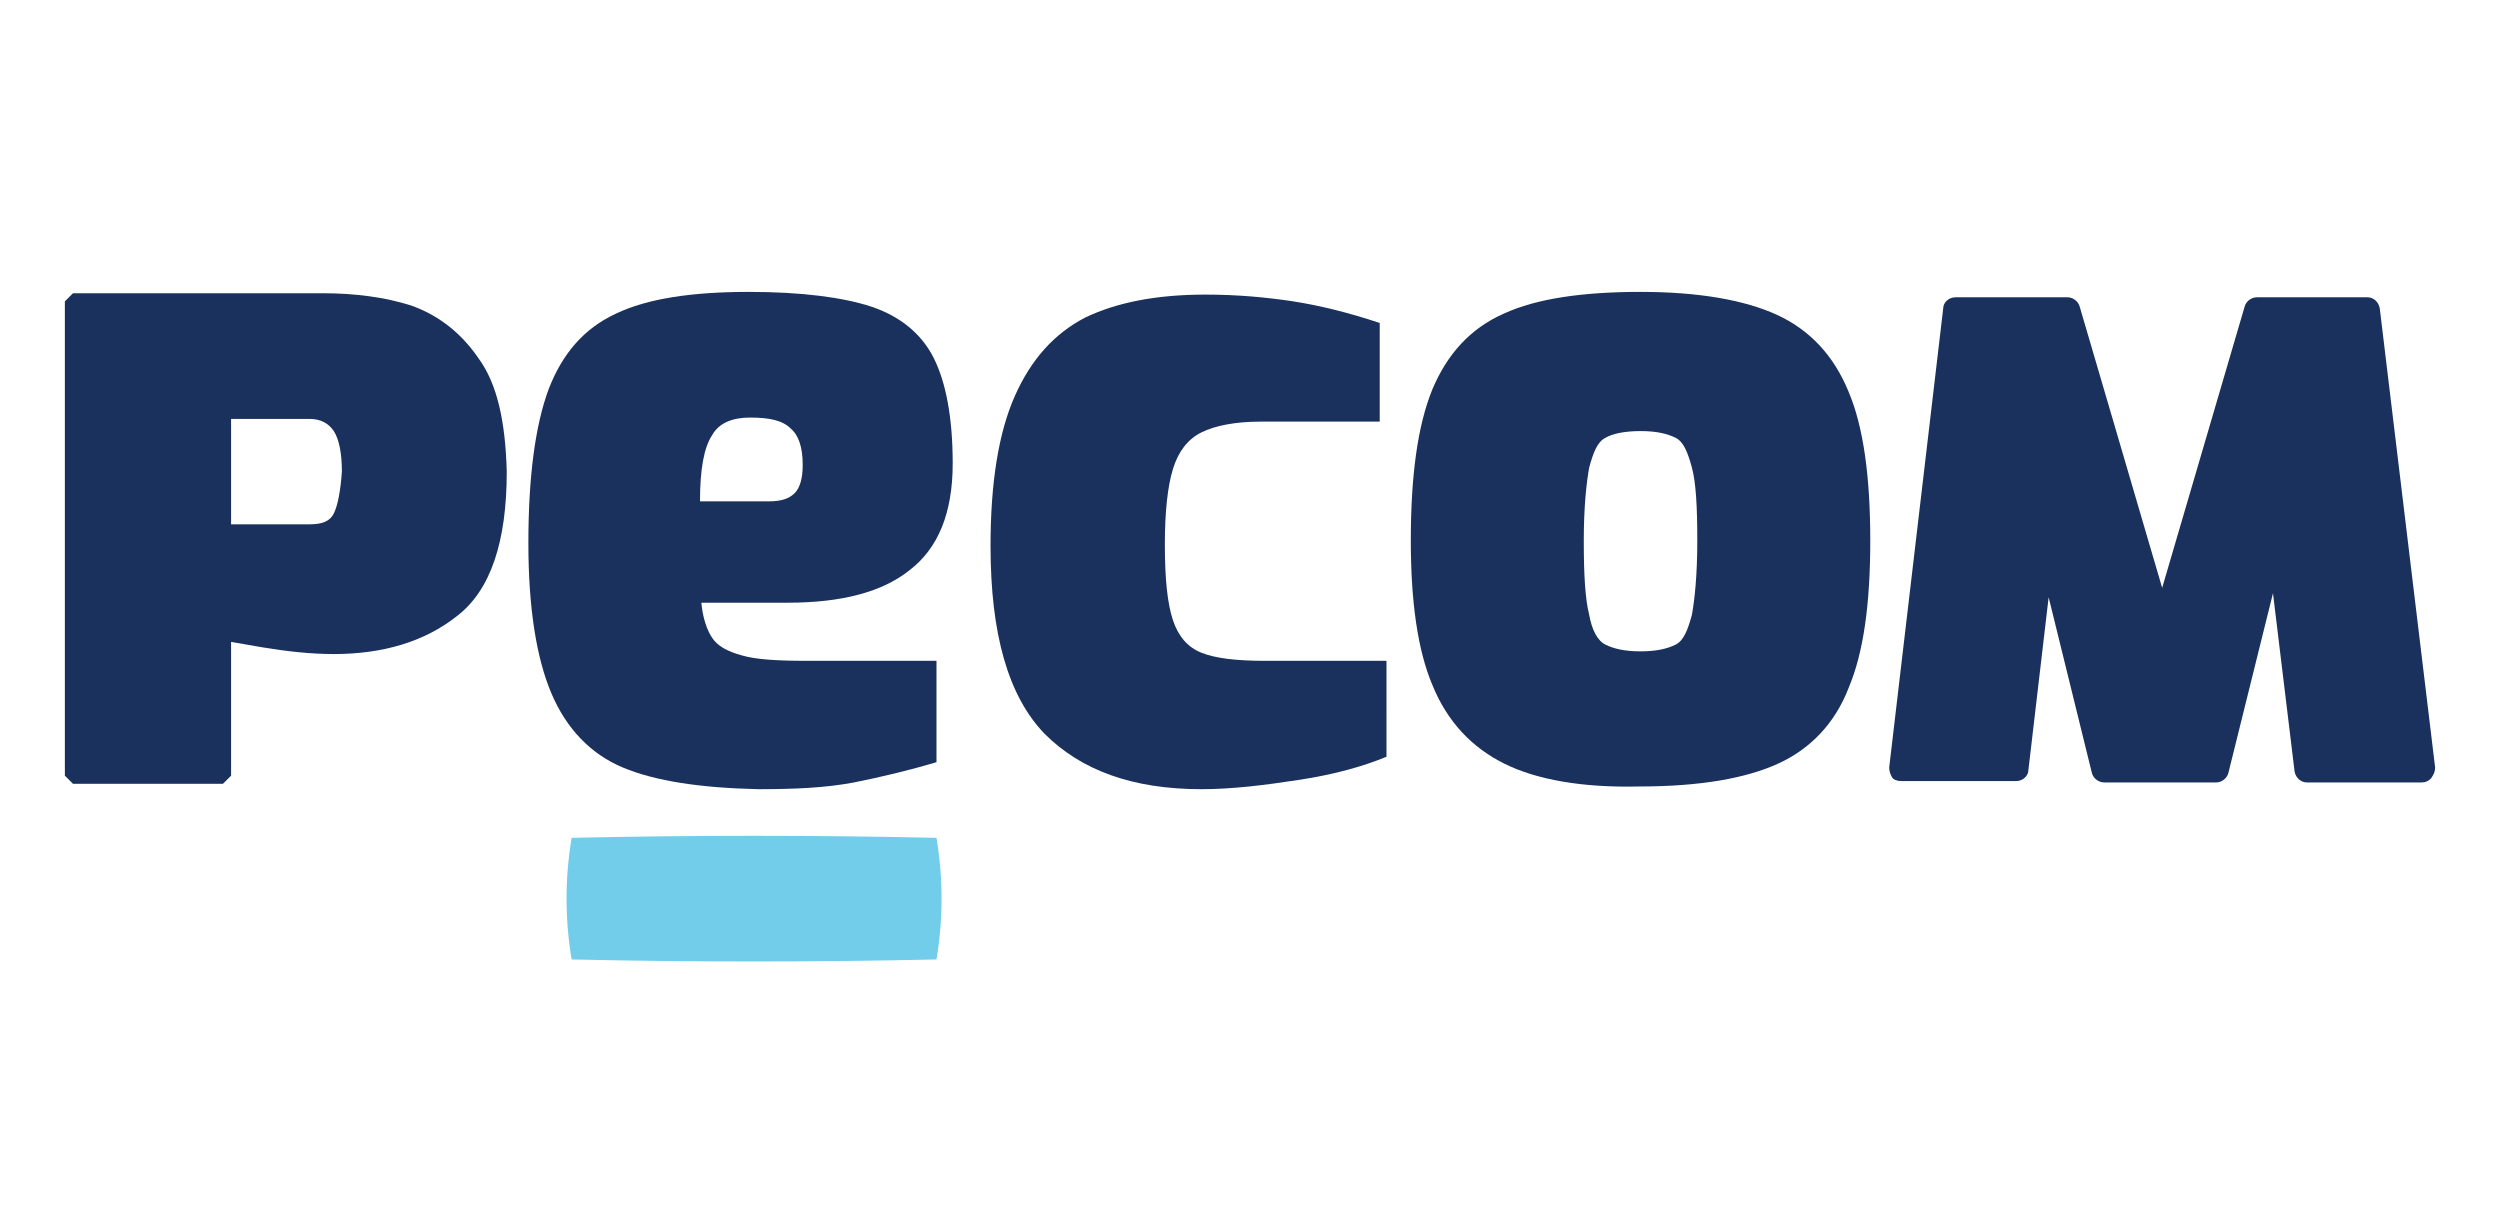
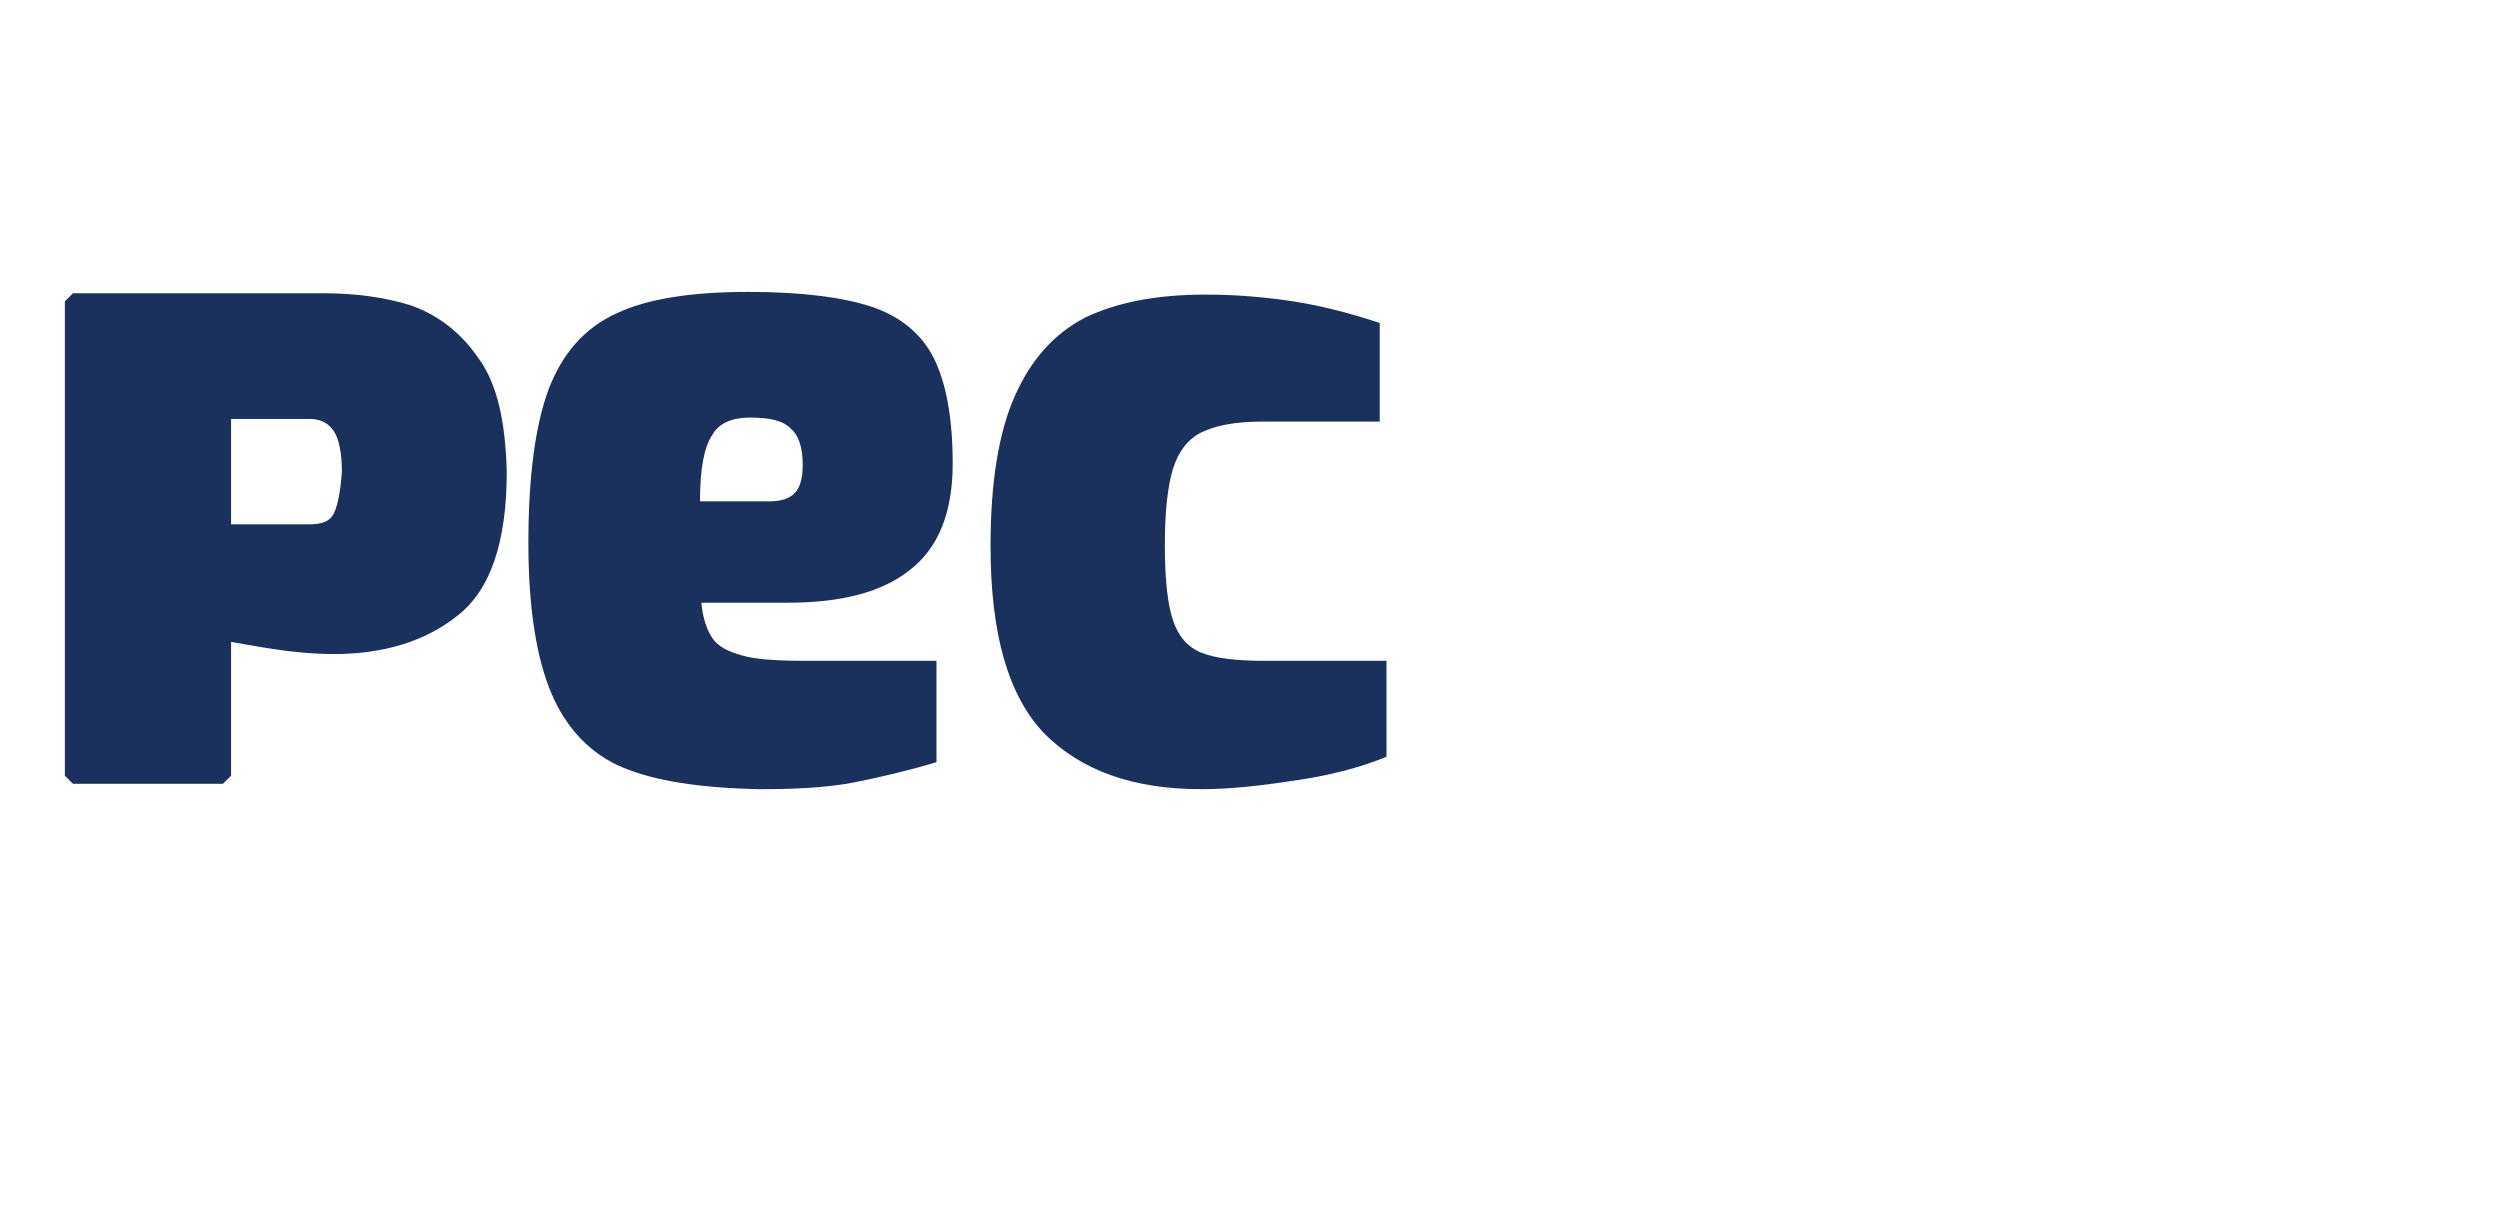
<svg xmlns="http://www.w3.org/2000/svg" version="1.1" id="Layer_1" x="0px" y="0px" viewBox="0 0 185 91" style="enable-background:new 0 0 185 91;" xml:space="preserve">
  <style type="text/css">
	.st0{fill:#1B315D;}
	.st1{fill:#71CDE9;}
</style>
  <g>
    <path class="st0" d="M35.4,26.5c-1.3-1.9-3-3.2-5-3.9c-1.9-0.6-4.1-0.9-6.5-0.9H5.4l-0.6,0.6v35.1C5,57.6,5.1,57.7,5.4,58h11.1   c0.2-0.2,0.3-0.3,0.6-0.6v-9.9l2.3,0.4c1.8,0.3,3.6,0.5,5.3,0.5c3.6,0,6.7-0.9,9.1-2.8c2.5-1.9,3.7-5.5,3.7-10.7   C37.4,31.2,36.8,28.4,35.4,26.5 M24.7,38c-0.3,0.6-0.9,0.8-1.8,0.8h-5.8V31h5.8c0.8,0,1.4,0.3,1.8,0.9s0.6,1.7,0.6,3   C25.2,36.3,25,37.4,24.7,38" />
    <path class="st0" d="M46.1,56.8c-2.4-1-4.2-2.9-5.3-5.5s-1.7-6.3-1.7-11.1c0-4.9,0.5-8.7,1.5-11.4c1-2.6,2.6-4.5,5-5.6   c2.3-1.1,5.6-1.6,9.8-1.6c3.9,0,7,0.4,9.1,1.1c2.1,0.7,3.7,2,4.6,3.8s1.4,4.4,1.4,7.8c0,3.7-1.1,6.3-3.2,7.9c-2,1.6-5,2.4-9,2.4   h-6.4c0.1,1.1,0.4,2,0.8,2.6s1.1,1,2.2,1.3c1,0.3,2.6,0.4,4.7,0.4h9.7v7.5c-2,0.6-4.1,1.1-6.1,1.5c-2.1,0.4-4.4,0.5-7.1,0.5   C51.8,58.3,48.5,57.8,46.1,56.8 M56.9,37.1c0.9,0,1.5-0.2,1.9-0.6c0.4-0.4,0.6-1.1,0.6-2.1c0-1.3-0.3-2.2-0.9-2.7   c-0.6-0.6-1.6-0.8-3-0.8c-1.3,0-2.3,0.4-2.8,1.3c-0.6,0.9-0.9,2.5-0.9,4.9L56.9,37.1L56.9,37.1z" />
-     <path class="st0" d="M111.3,56.5c-2.4-1.2-4.2-3.1-5.3-5.8c-1.1-2.6-1.6-6.2-1.6-10.7c0-4.8,0.5-8.5,1.6-11.2   c1.1-2.6,2.8-4.5,5.3-5.6c2.4-1.1,5.8-1.6,10.1-1.6s7.7,0.6,10.1,1.7s4.2,3,5.3,5.7c1.1,2.6,1.6,6.3,1.6,11s-0.5,8.3-1.6,10.9   c-1,2.6-2.8,4.5-5.2,5.6s-5.8,1.7-10.3,1.7C117.1,58.3,113.7,57.7,111.3,56.5 M124,47.7c0.6-0.3,0.9-1.1,1.2-2.2   c0.2-1.1,0.4-2.9,0.4-5.5c0-2.5-0.1-4.3-0.4-5.4s-0.6-1.9-1.2-2.2s-1.4-0.5-2.6-0.5s-2.1,0.2-2.6,0.5c-0.6,0.3-0.9,1.1-1.2,2.2   c-0.2,1.1-0.4,2.9-0.4,5.4s0.1,4.3,0.4,5.5c0.2,1.1,0.6,1.9,1.2,2.2s1.4,0.5,2.6,0.5S123.4,48,124,47.7" />
-     <path class="st0" d="M180.2,56.8l-4.1-34c-0.1-0.5-0.5-0.8-0.9-0.8H167c-0.4,0-0.8,0.3-0.9,0.7L160,43.5l-6.1-20.8   c-0.1-0.4-0.5-0.7-0.9-0.7h-8.3c-0.5,0-0.9,0.4-0.9,0.8l-4,34c0,0.3,0.1,0.5,0.2,0.7s0.4,0.3,0.7,0.3h8.5c0.5,0,0.9-0.4,0.9-0.8   l1.5-12.8l3.2,13c0.1,0.4,0.5,0.7,0.9,0.7h8.3c0.4,0,0.8-0.3,0.9-0.7l3.3-13.3l1.6,13.2c0.1,0.5,0.5,0.8,0.9,0.8h8.5   c0.3,0,0.5-0.1,0.7-0.3C180.1,57.3,180.2,57.1,180.2,56.8" />
    <path class="st0" d="M77.3,54.3c-2.7-2.8-4-7.4-4-13.9c0-4.7,0.6-8.4,1.8-11.1c1.2-2.7,2.9-4.6,5.2-5.8c2.3-1.1,5.2-1.7,8.9-1.7   c2.4,0,4.5,0.2,6.5,0.5c1.9,0.3,4,0.8,6.4,1.6v7.3h-8.8c-1.9,0-3.4,0.3-4.4,0.8s-1.7,1.4-2.1,2.7s-0.6,3.2-0.6,5.6   c0,2.6,0.2,4.4,0.6,5.6c0.4,1.2,1.1,2,2.1,2.4s2.5,0.6,4.7,0.6h9V56c-1.7,0.7-3.8,1.3-6.4,1.7s-5,0.7-7.3,0.7   C83.8,58.4,80,57,77.3,54.3" />
-     <path class="st1" d="M42.3,62c9-0.2,18-0.2,27,0c0.5,3,0.5,6,0,9c-9,0.2-18,0.2-27,0C41.8,68,41.8,65,42.3,62" />
  </g>
</svg>